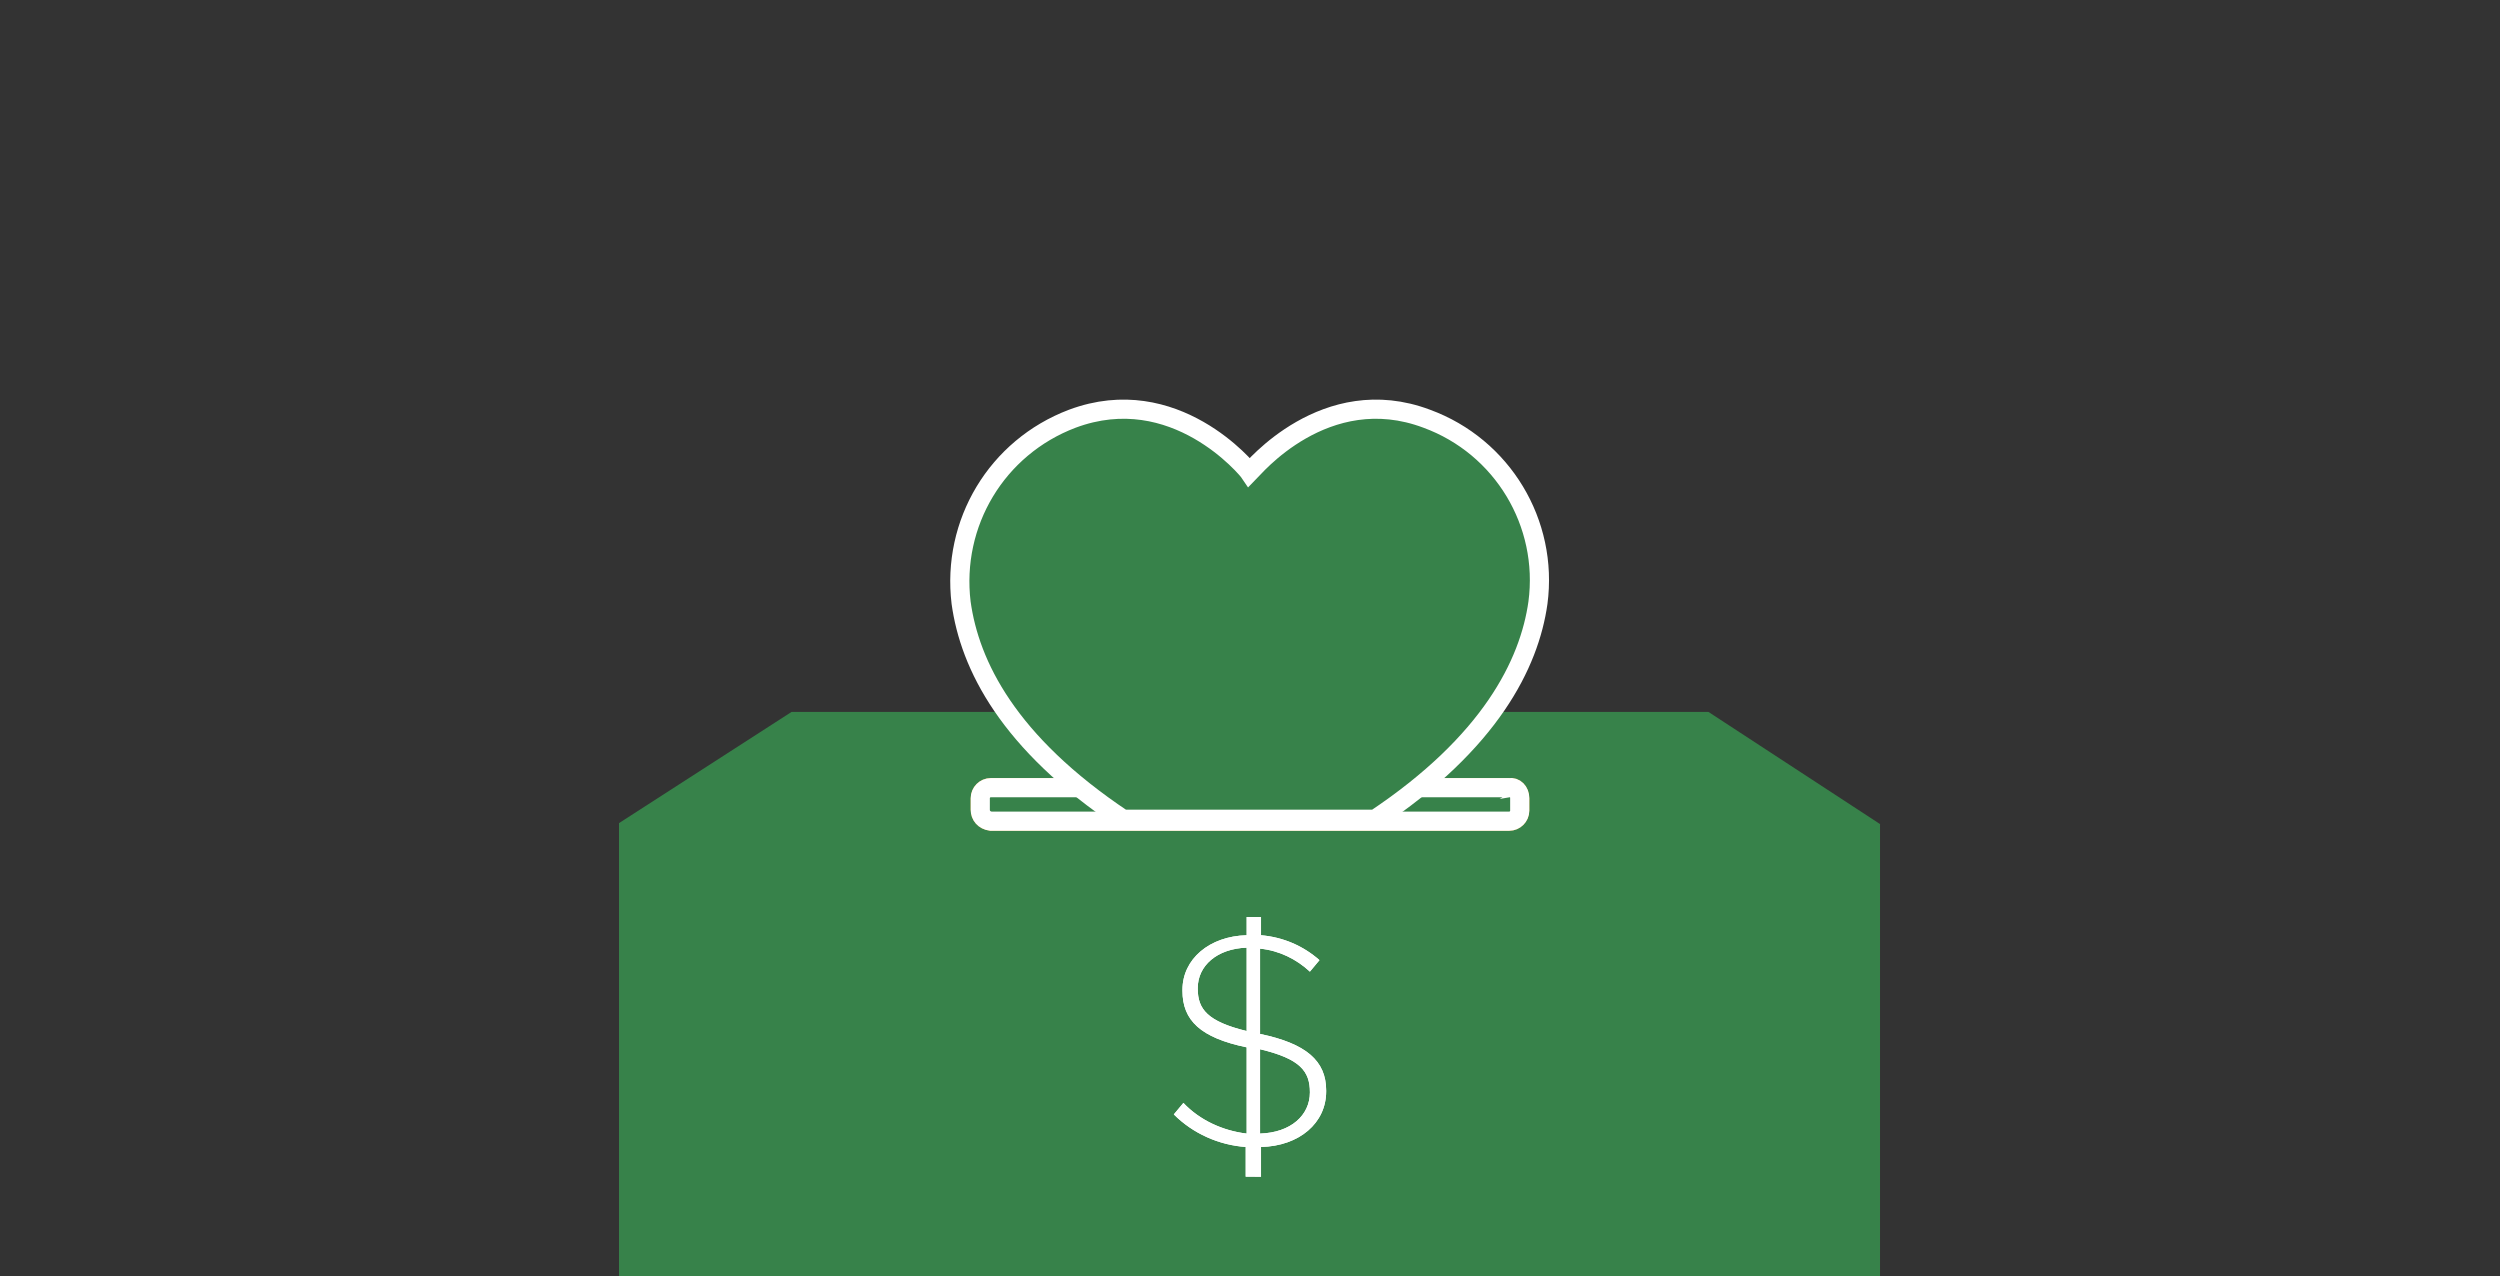
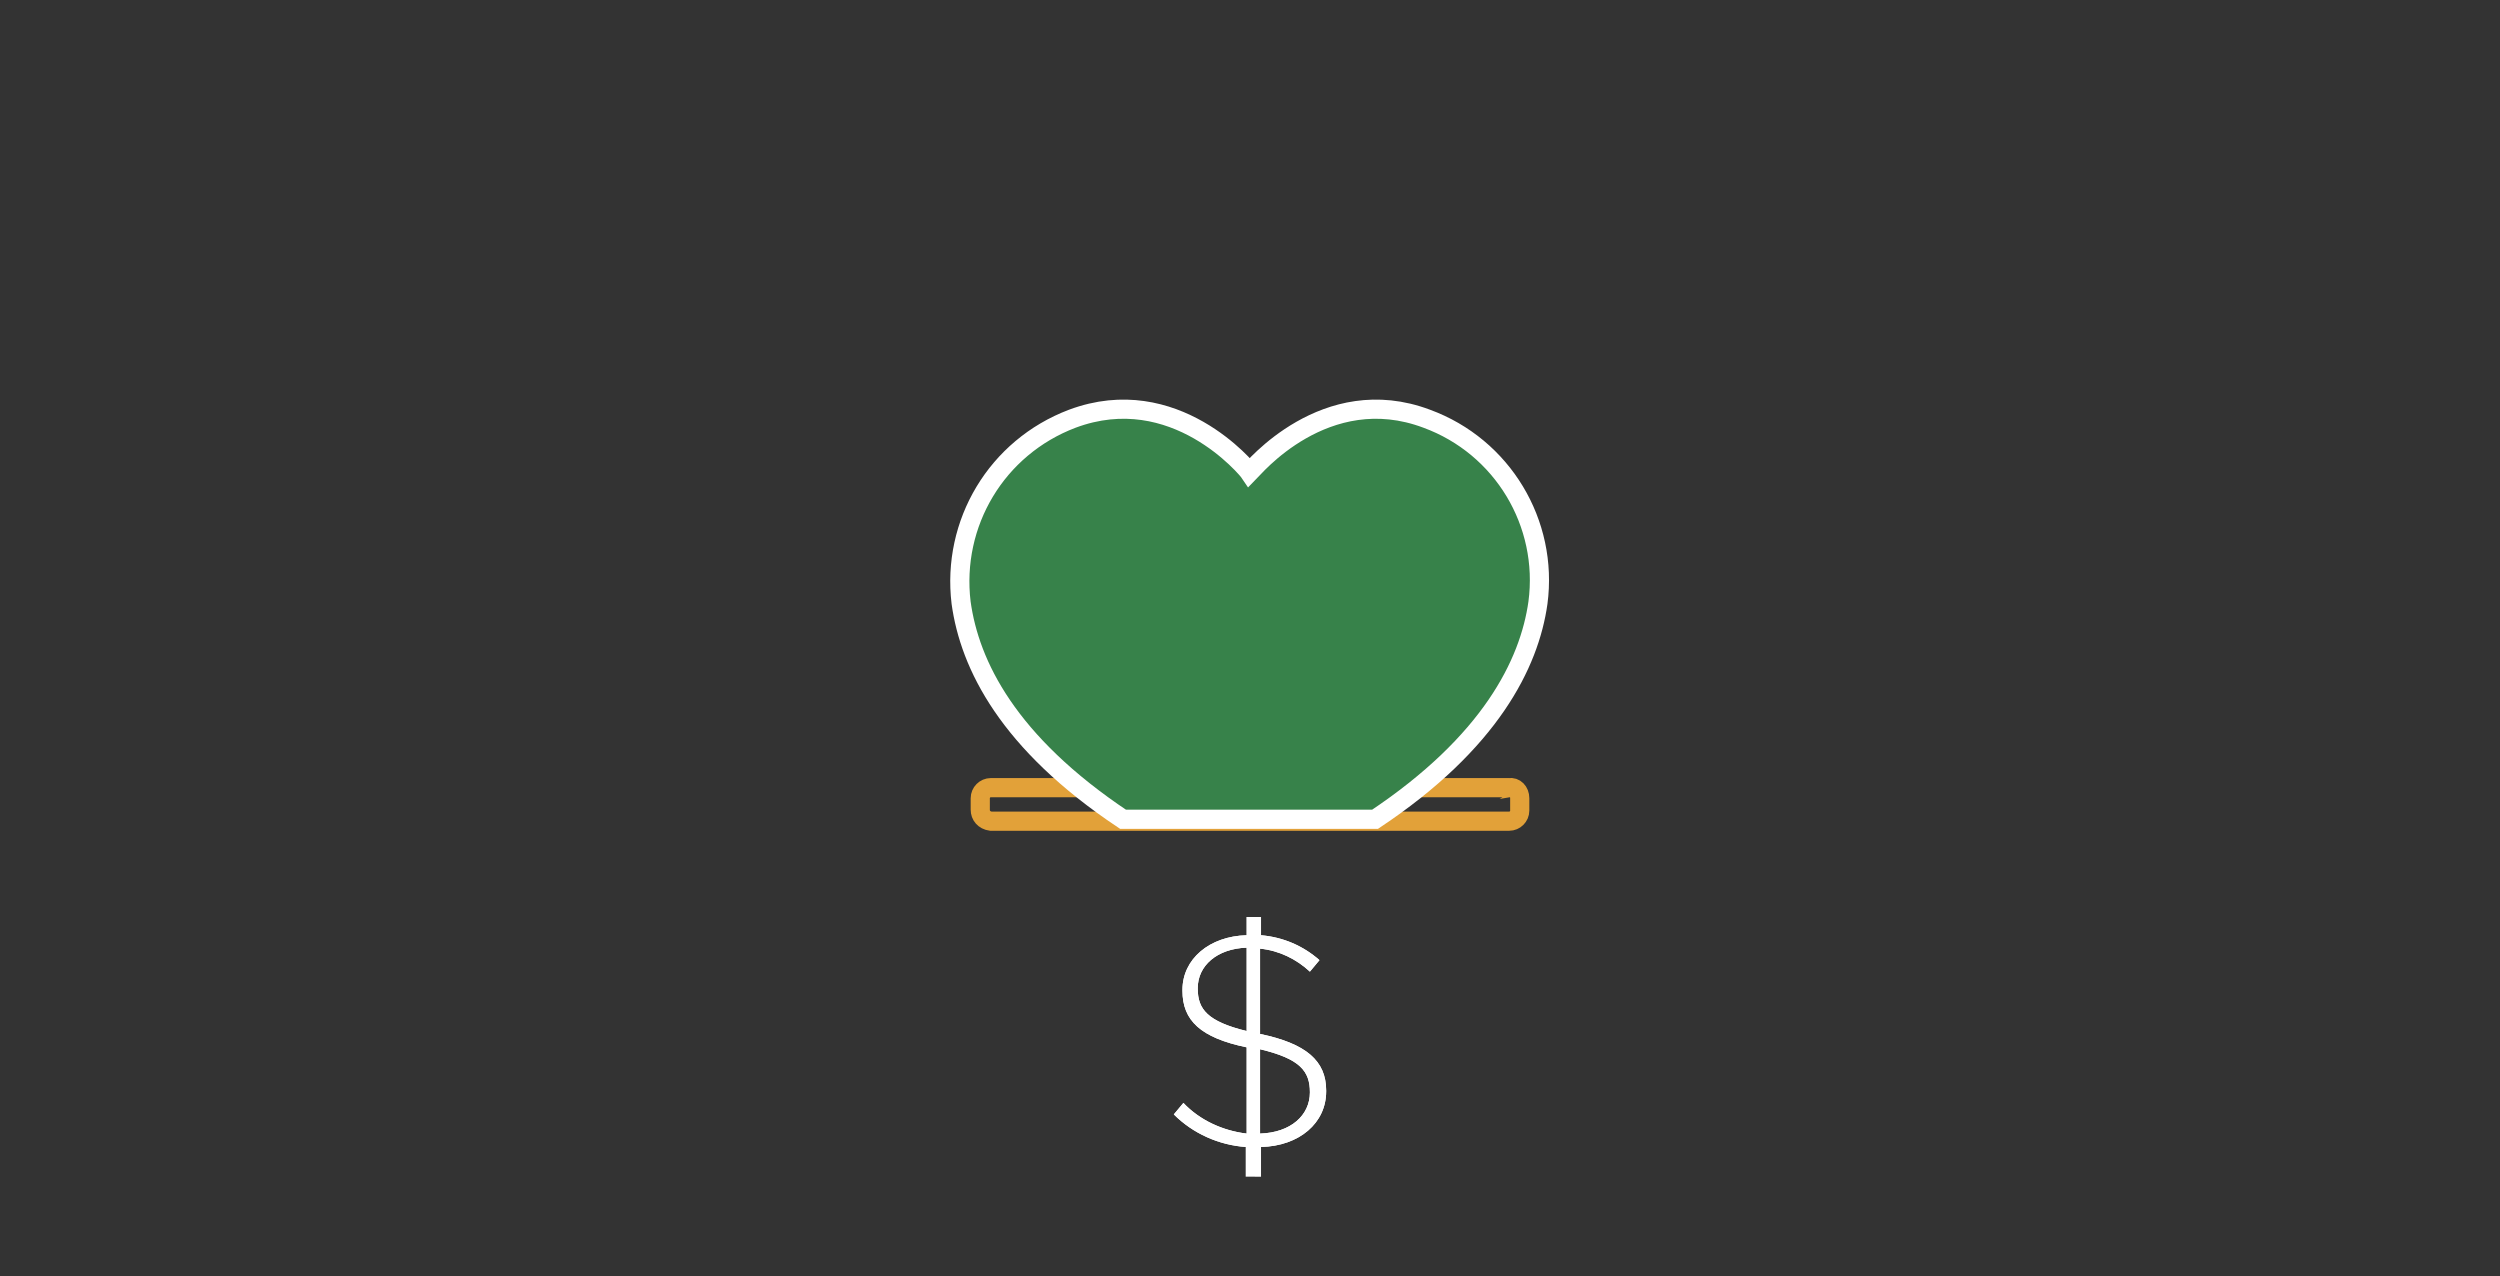
<svg xmlns="http://www.w3.org/2000/svg" version="1.1" id="Layer_1" x="0px" y="0px" viewBox="0 0 260.9 133.2" style="enable-background:new 0 0 260.9 133.2;" xml:space="preserve">
  <rect x="0" y="0" width="260.9" height="133.2" fill="#333333" stroke="none" />
  <style type="text/css">
	.st0{fill:#37824A;}
	.st1{fill:none;stroke:#E2A139;stroke-width:2;stroke-miterlimit:10;}
	.st2{fill:#37824A;stroke:#FFFFFF;stroke-width:2;stroke-miterlimit:10;}
	.st3{fill:#FFFFFF;}
</style>
  <g id="Layer_2_1_">
    <g id="Layer_2-2">
-       <polygon class="st0" points="178.3,74.3 82.6,74.3 64.6,85.9 64.6,133.2 196.2,133.2 196.2,86   " />
      <path class="st1" d="M157.5,82.2h-54.1c-0.6,0-1.1,0.5-1.1,1.1v1.2c0,0.6,0.4,1.1,1.1,1.2c0,0,0,0,0,0h54.1c0.6,0,1.1-0.5,1.1-1.1    c0,0,0,0,0-0.1v-1.2C158.6,82.6,158.1,82.1,157.5,82.2C157.5,82.1,157.5,82.1,157.5,82.2z" />
-       <path class="st2" d="M157.5,82.2h-54.1c-0.6,0-1.1,0.5-1.1,1.1v1.2c0,0.6,0.4,1.1,1.1,1.2c0,0,0,0,0,0h54.1c0.6,0,1.1-0.5,1.1-1.1    c0,0,0,0,0-0.1v-1.2C158.6,82.6,158.1,82.1,157.5,82.2C157.5,82.1,157.5,82.1,157.5,82.2z" />
      <path class="st3" d="M130,119.7c-2.8-0.2-5.5-1.4-7.5-3.4l1-1.2c1.7,1.8,4.1,2.9,6.6,3.2v-9c-4.8-1-6.7-2.8-6.7-5.9v-0.1    c0-3.2,2.8-5.6,6.7-5.7v-1.9h1.5v1.9c2.3,0.2,4.4,1.1,6.1,2.6l-1,1.2c-1.4-1.3-3.2-2.2-5.2-2.4v8.9c4.8,1,6.9,2.8,6.9,5.9v0.1    c0,3.3-2.8,5.7-6.8,5.8v3.1H130V119.7z M130.1,98.9c-3.1,0.1-5.1,1.9-5.1,4.2v0.1c0,2.1,1,3.4,5.1,4.4V98.9z M136.7,114L136.7,114    c0-2.2-1-3.5-5.2-4.5v8.8C134.7,118.2,136.7,116.4,136.7,114z" />
-       <path class="st3" d="M130,119.7c-2.8-0.2-5.5-1.4-7.5-3.4l1-1.2c1.7,1.8,4.1,2.9,6.6,3.2v-9c-4.8-1-6.7-2.8-6.7-5.9v-0.1    c0-3.2,2.8-5.6,6.7-5.7v-1.9h1.5v1.9c2.3,0.2,4.4,1.1,6.1,2.6l-1,1.2c-1.4-1.3-3.2-2.2-5.2-2.4v8.9c4.8,1,6.9,2.8,6.9,5.9v0.1    c0,3.3-2.8,5.7-6.8,5.8v3.1H130V119.7z M130.1,98.9c-3.1,0.1-5.1,1.9-5.1,4.2v0.1c0,2.1,1,3.4,5.1,4.4V98.9z M136.7,114L136.7,114    c0-2.2-1-3.5-5.2-4.5v8.8C134.7,118.2,136.7,116.4,136.7,114z" />
+       <path class="st3" d="M130,119.7c-2.8-0.2-5.5-1.4-7.5-3.4l1-1.2c1.7,1.8,4.1,2.9,6.6,3.2v-9c-4.8-1-6.7-2.8-6.7-5.9v-0.1    c0-3.2,2.8-5.6,6.7-5.7v-1.9h1.5v1.9c2.3,0.2,4.4,1.1,6.1,2.6l-1,1.2c-1.4-1.3-3.2-2.2-5.2-2.4v8.9c4.8,1,6.9,2.8,6.9,5.9v0.1    c0,3.3-2.8,5.7-6.8,5.8H130V119.7z M130.1,98.9c-3.1,0.1-5.1,1.9-5.1,4.2v0.1c0,2.1,1,3.4,5.1,4.4V98.9z M136.7,114L136.7,114    c0-2.2-1-3.5-5.2-4.5v8.8C134.7,118.2,136.7,116.4,136.7,114z" />
      <path class="st2" d="M160.5,62.9c1.1-8.3-3.7-16.3-11.6-19.2c-10.6-4-18.2,5.3-18.5,5.6c-0.2-0.3-7.8-9.6-18.5-5.6    c-7.9,3-12.6,10.9-11.6,19.2c0.9,6.5,4.9,14.6,16.9,22.6h26.3C155.5,77.5,159.6,69.3,160.5,62.9z" />
    </g>
  </g>
</svg>